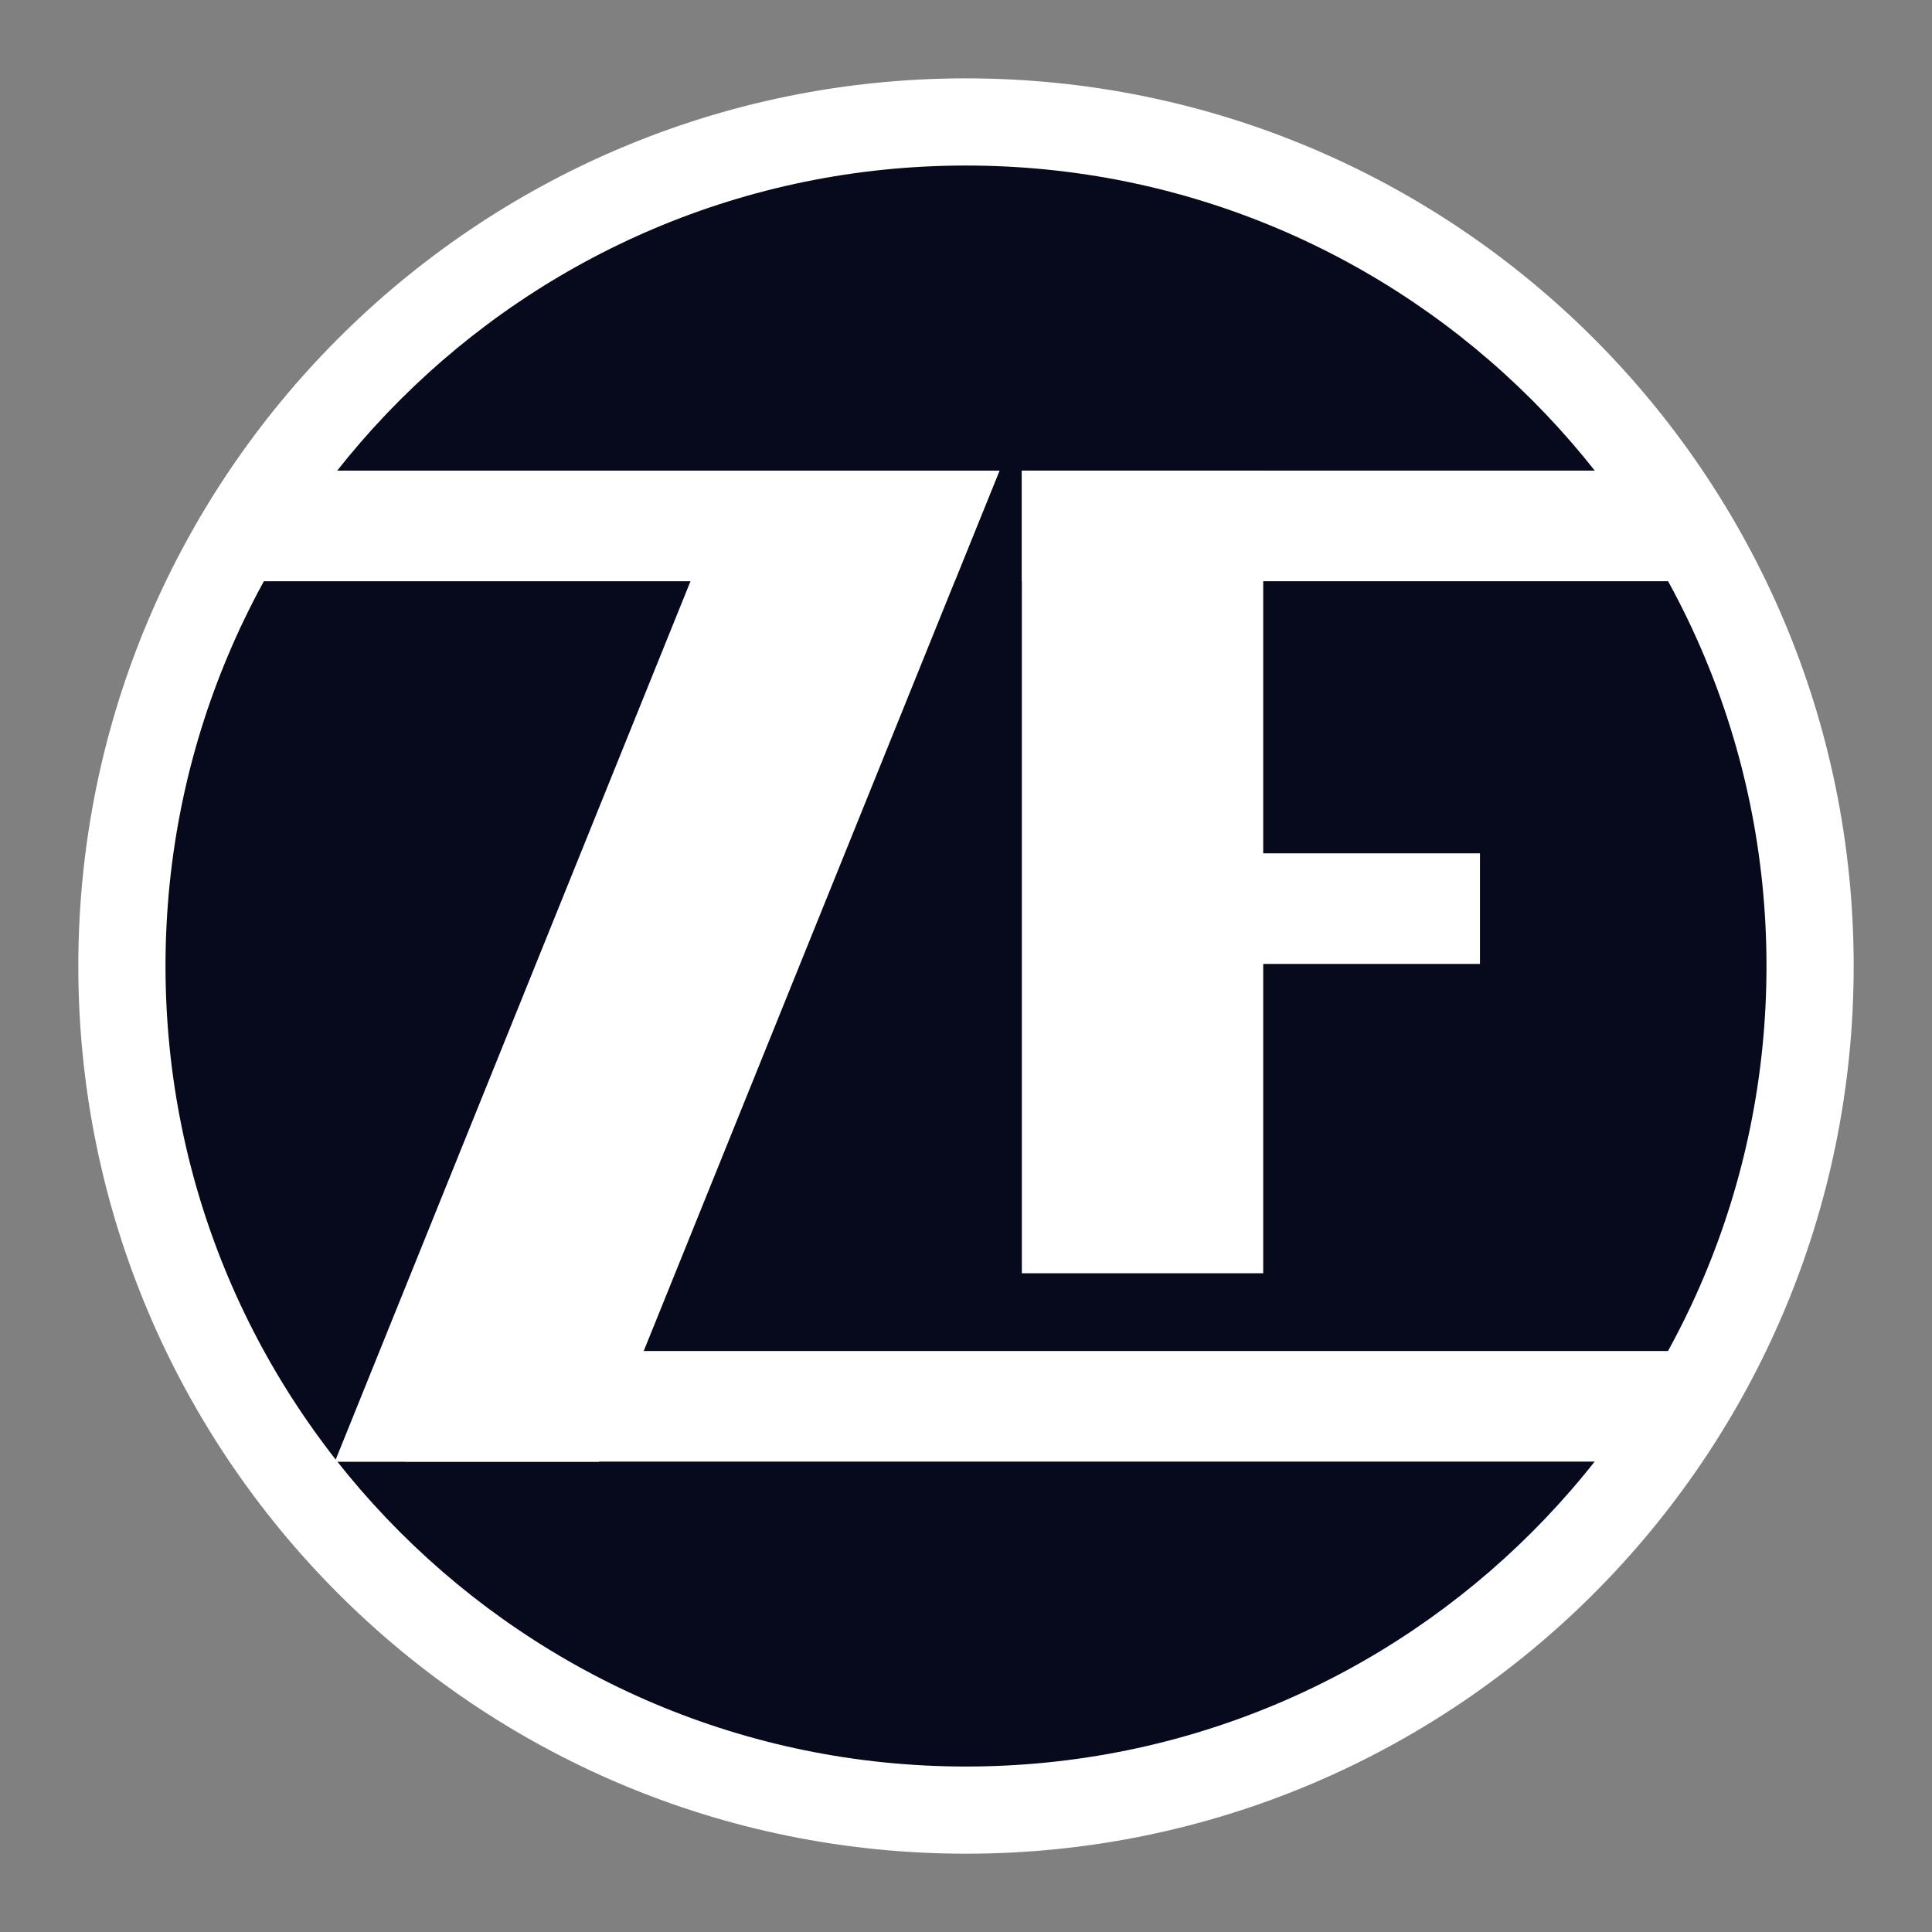
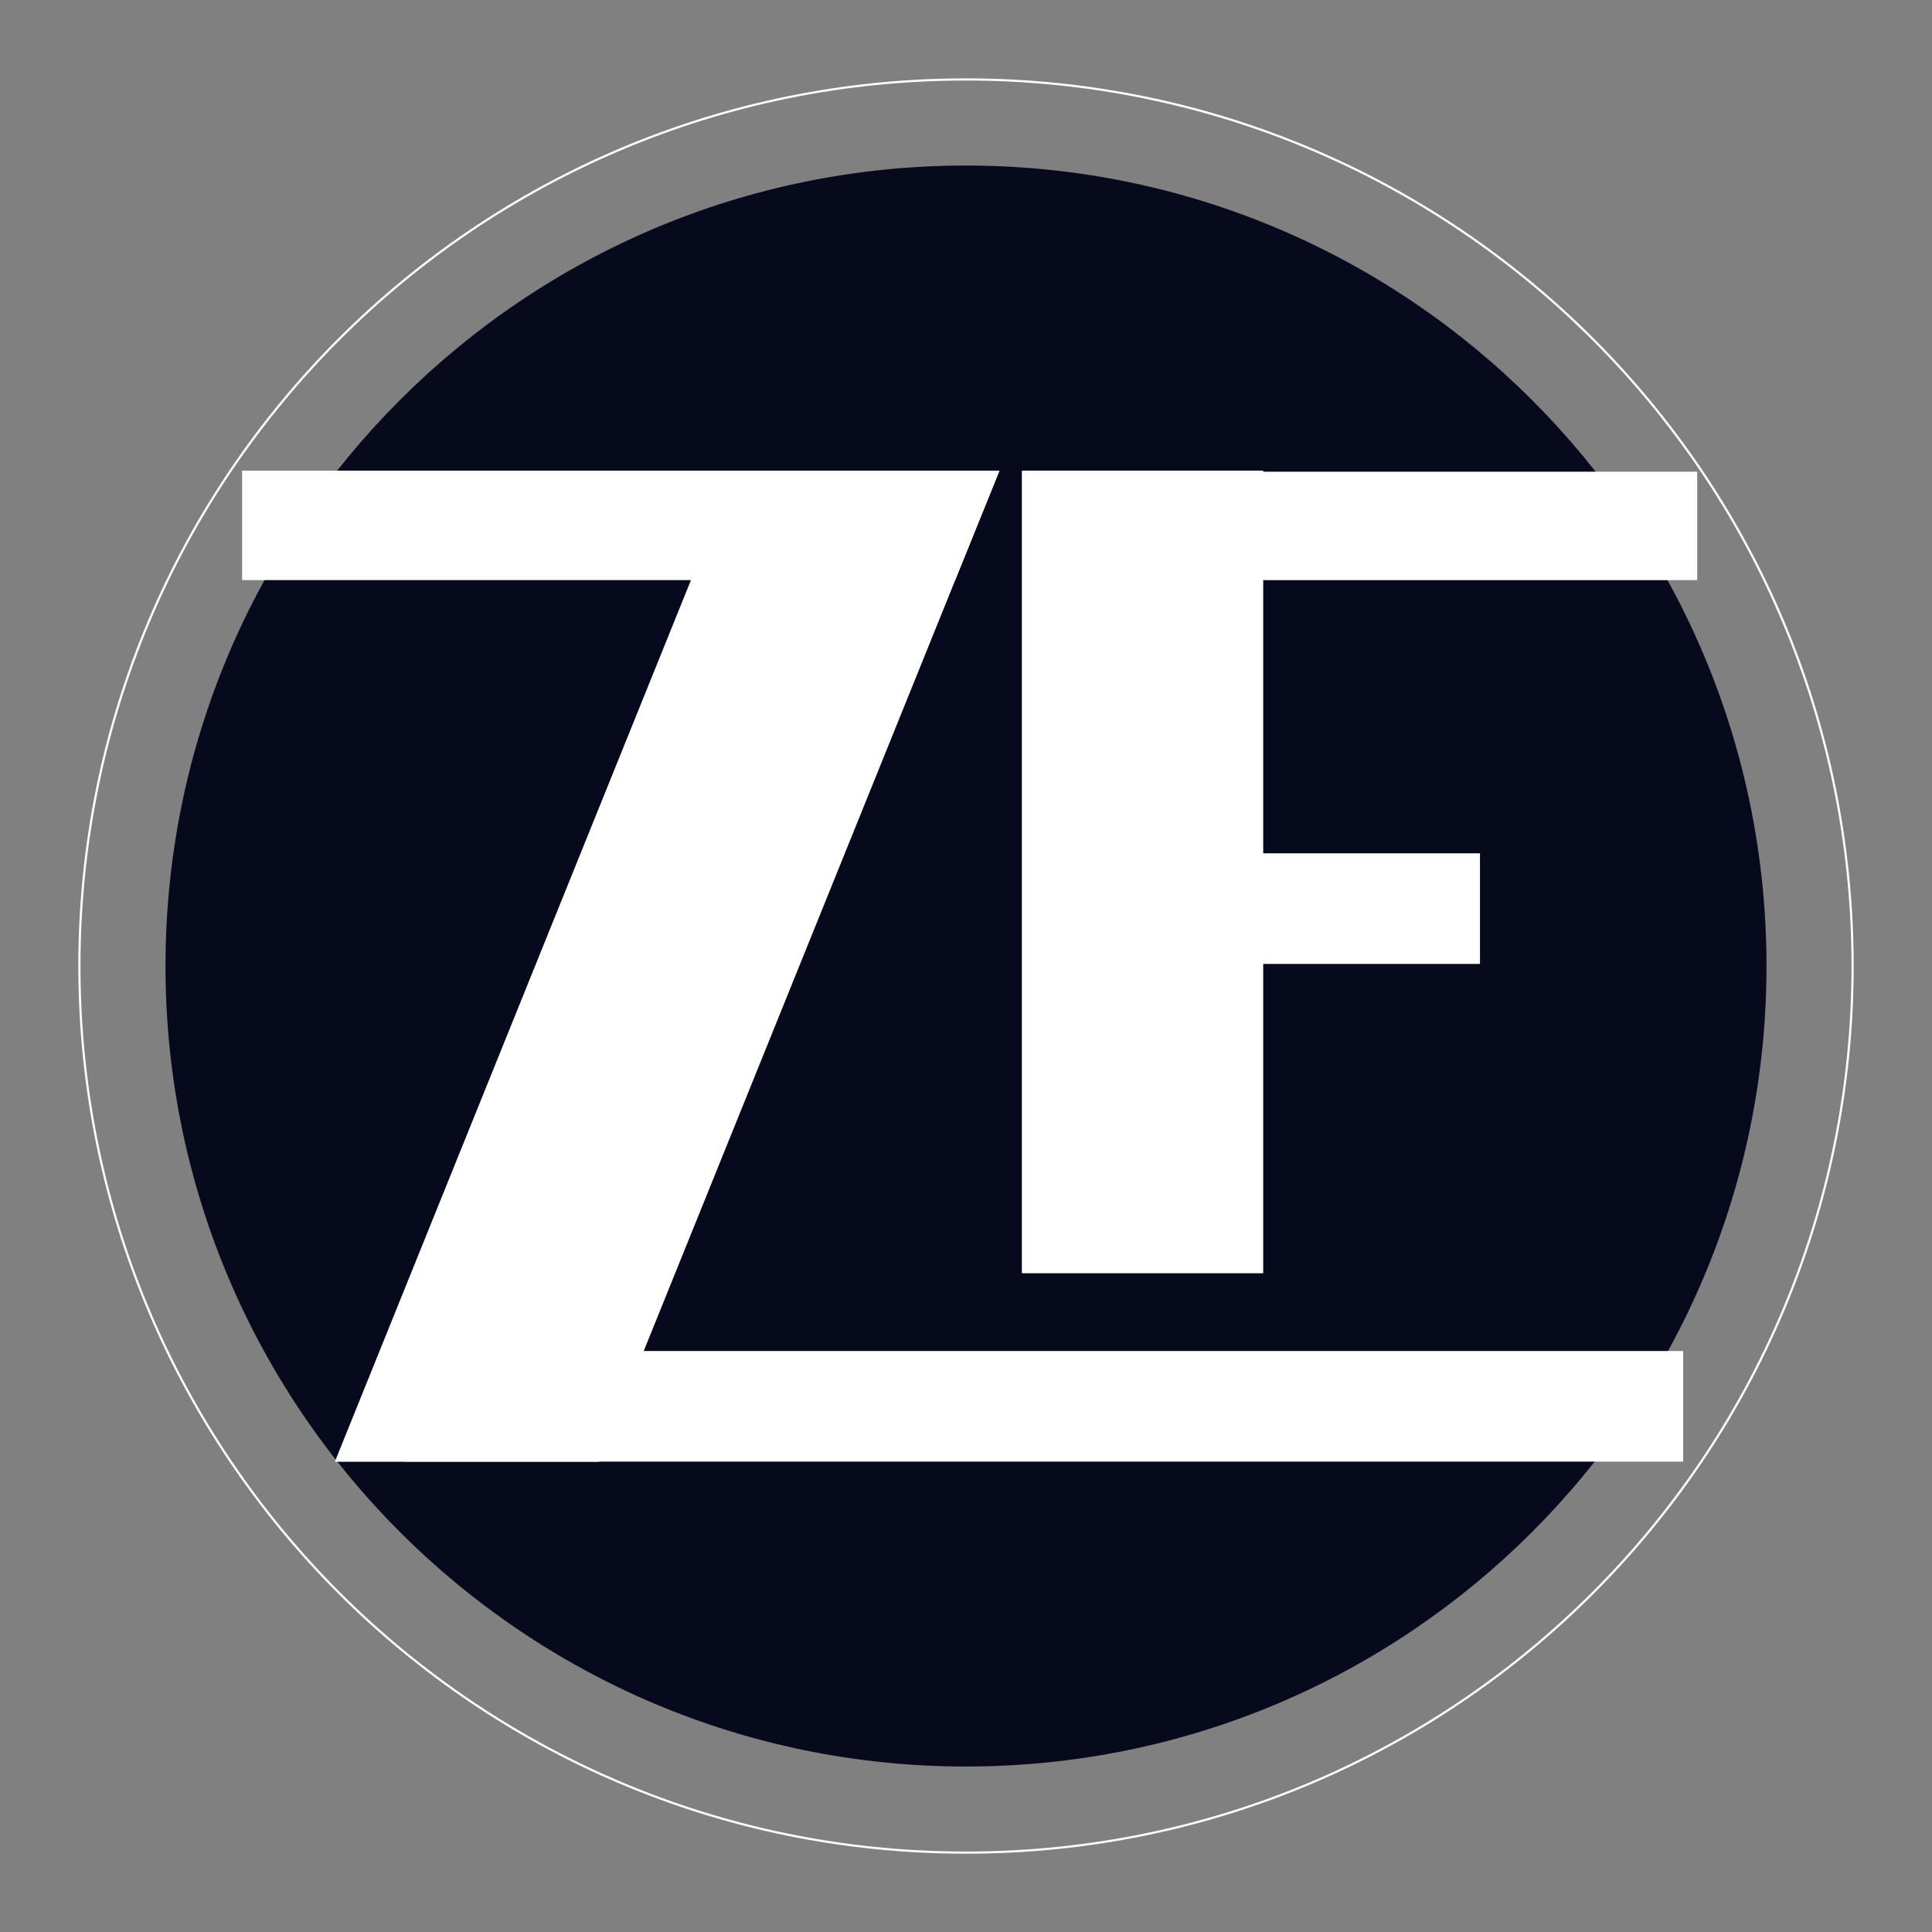
<svg xmlns="http://www.w3.org/2000/svg" width="257" height="257" viewBox="0 0 257 257" fill="none">
  <rect x="0" y="0" width="257" height="257" fill="#808080" stroke="none" />
-   <path fill-rule="evenodd" clip-rule="evenodd" d="M128.495 246.44C193.63 246.44 246.438 193.639 246.438 128.507C246.438 63.373 193.63 10.568 128.495 10.568C63.368 10.568 10.562 63.373 10.562 128.507C10.562 193.639 63.368 246.44 128.495 246.44Z" fill="white" />
  <path d="M128.495 246.44C193.63 246.44 246.438 193.639 246.438 128.507C246.438 63.373 193.63 10.568 128.495 10.568C63.368 10.568 10.562 63.373 10.562 128.507C10.562 193.639 63.368 246.44 128.495 246.44Z" stroke="white" stroke-width="0.288" stroke-miterlimit="2.613" />
  <path fill-rule="evenodd" clip-rule="evenodd" d="M128.495 234.988C187.304 234.988 234.983 187.315 234.983 128.507C234.983 69.701 187.304 22.02 128.495 22.02C69.695 22.02 22.016 69.701 22.016 128.507C22.016 187.315 69.695 234.988 128.495 234.988Z" fill="#07091C" />
  <path fill-rule="evenodd" clip-rule="evenodd" d="M136.074 169.228H167.891V62.747H136.074V169.228Z" fill="white" />
  <path d="M136.074 169.228H167.891V62.747H136.074V169.228Z" stroke="white" stroke-width="0.288" stroke-miterlimit="2.613" />
  <path fill-rule="evenodd" clip-rule="evenodd" d="M167.882 128.079H196.727V113.657H167.882V128.079Z" fill="white" />
  <path d="M167.882 128.079H196.727V113.657H167.882V128.079Z" stroke="white" stroke-width="0.288" stroke-miterlimit="2.613" />
  <path fill-rule="evenodd" clip-rule="evenodd" d="M54.06 194.283H223.756V179.859H54.06V194.283Z" fill="white" />
  <path d="M54.06 194.283H223.756V179.859H54.06V194.283Z" stroke="white" stroke-width="0.288" stroke-miterlimit="2.613" />
  <path fill-rule="evenodd" clip-rule="evenodd" d="M79.581 194.302L132.74 62.747L97.883 62.771L44.753 194.302H79.581Z" fill="white" />
  <path d="M79.581 194.302L132.74 62.747L97.883 62.771L44.753 194.302H79.581Z" stroke="white" stroke-width="0.288" stroke-miterlimit="2.613" />
  <path fill-rule="evenodd" clip-rule="evenodd" d="M126.899 77.172L132.74 62.747H32.207V77.172H126.899Z" fill="white" />
-   <path d="M126.899 77.172L132.74 62.747H32.207V77.172H126.899Z" stroke="white" stroke-width="0.288" stroke-miterlimit="2.613" />
+   <path d="M126.899 77.172L132.74 62.747H32.207H126.899Z" stroke="white" stroke-width="0.288" stroke-miterlimit="2.613" />
  <path fill-rule="evenodd" clip-rule="evenodd" d="M136.074 77.172H225.77V62.747H136.074V77.172Z" fill="white" />
-   <path d="M136.074 77.172H225.77V62.747H136.074V77.172Z" stroke="white" stroke-width="0.288" stroke-miterlimit="2.613" />
</svg>